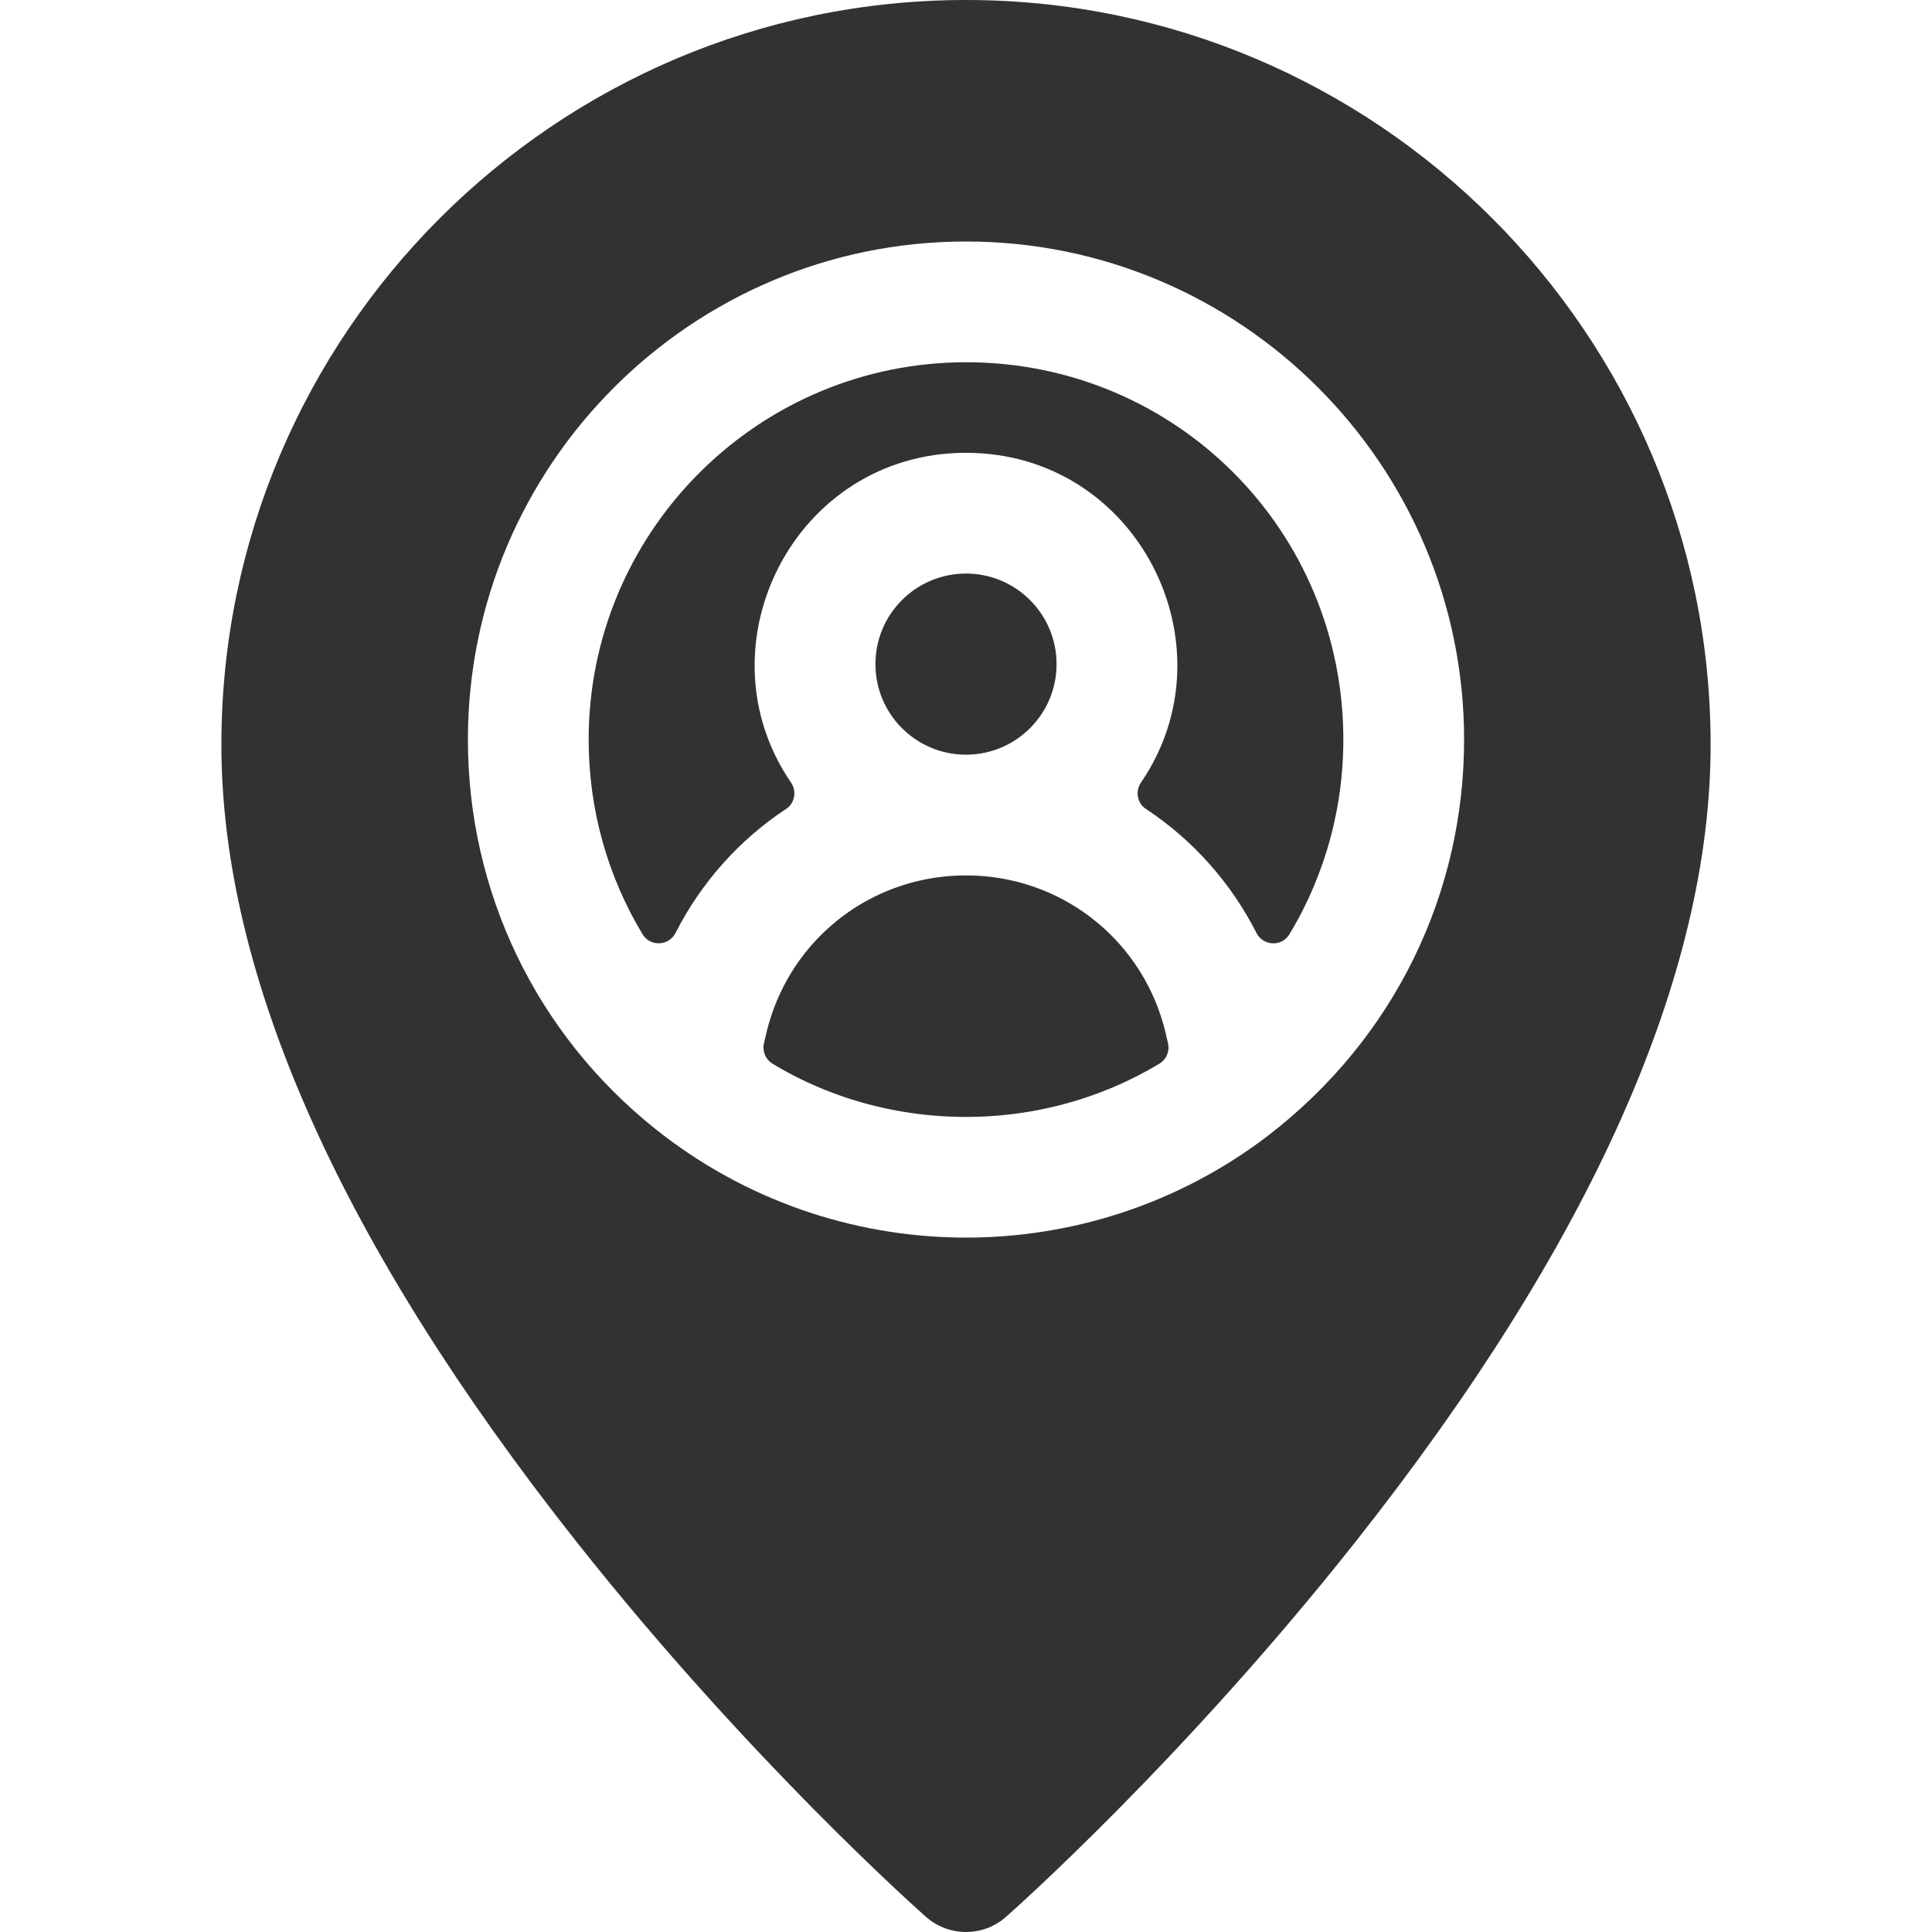
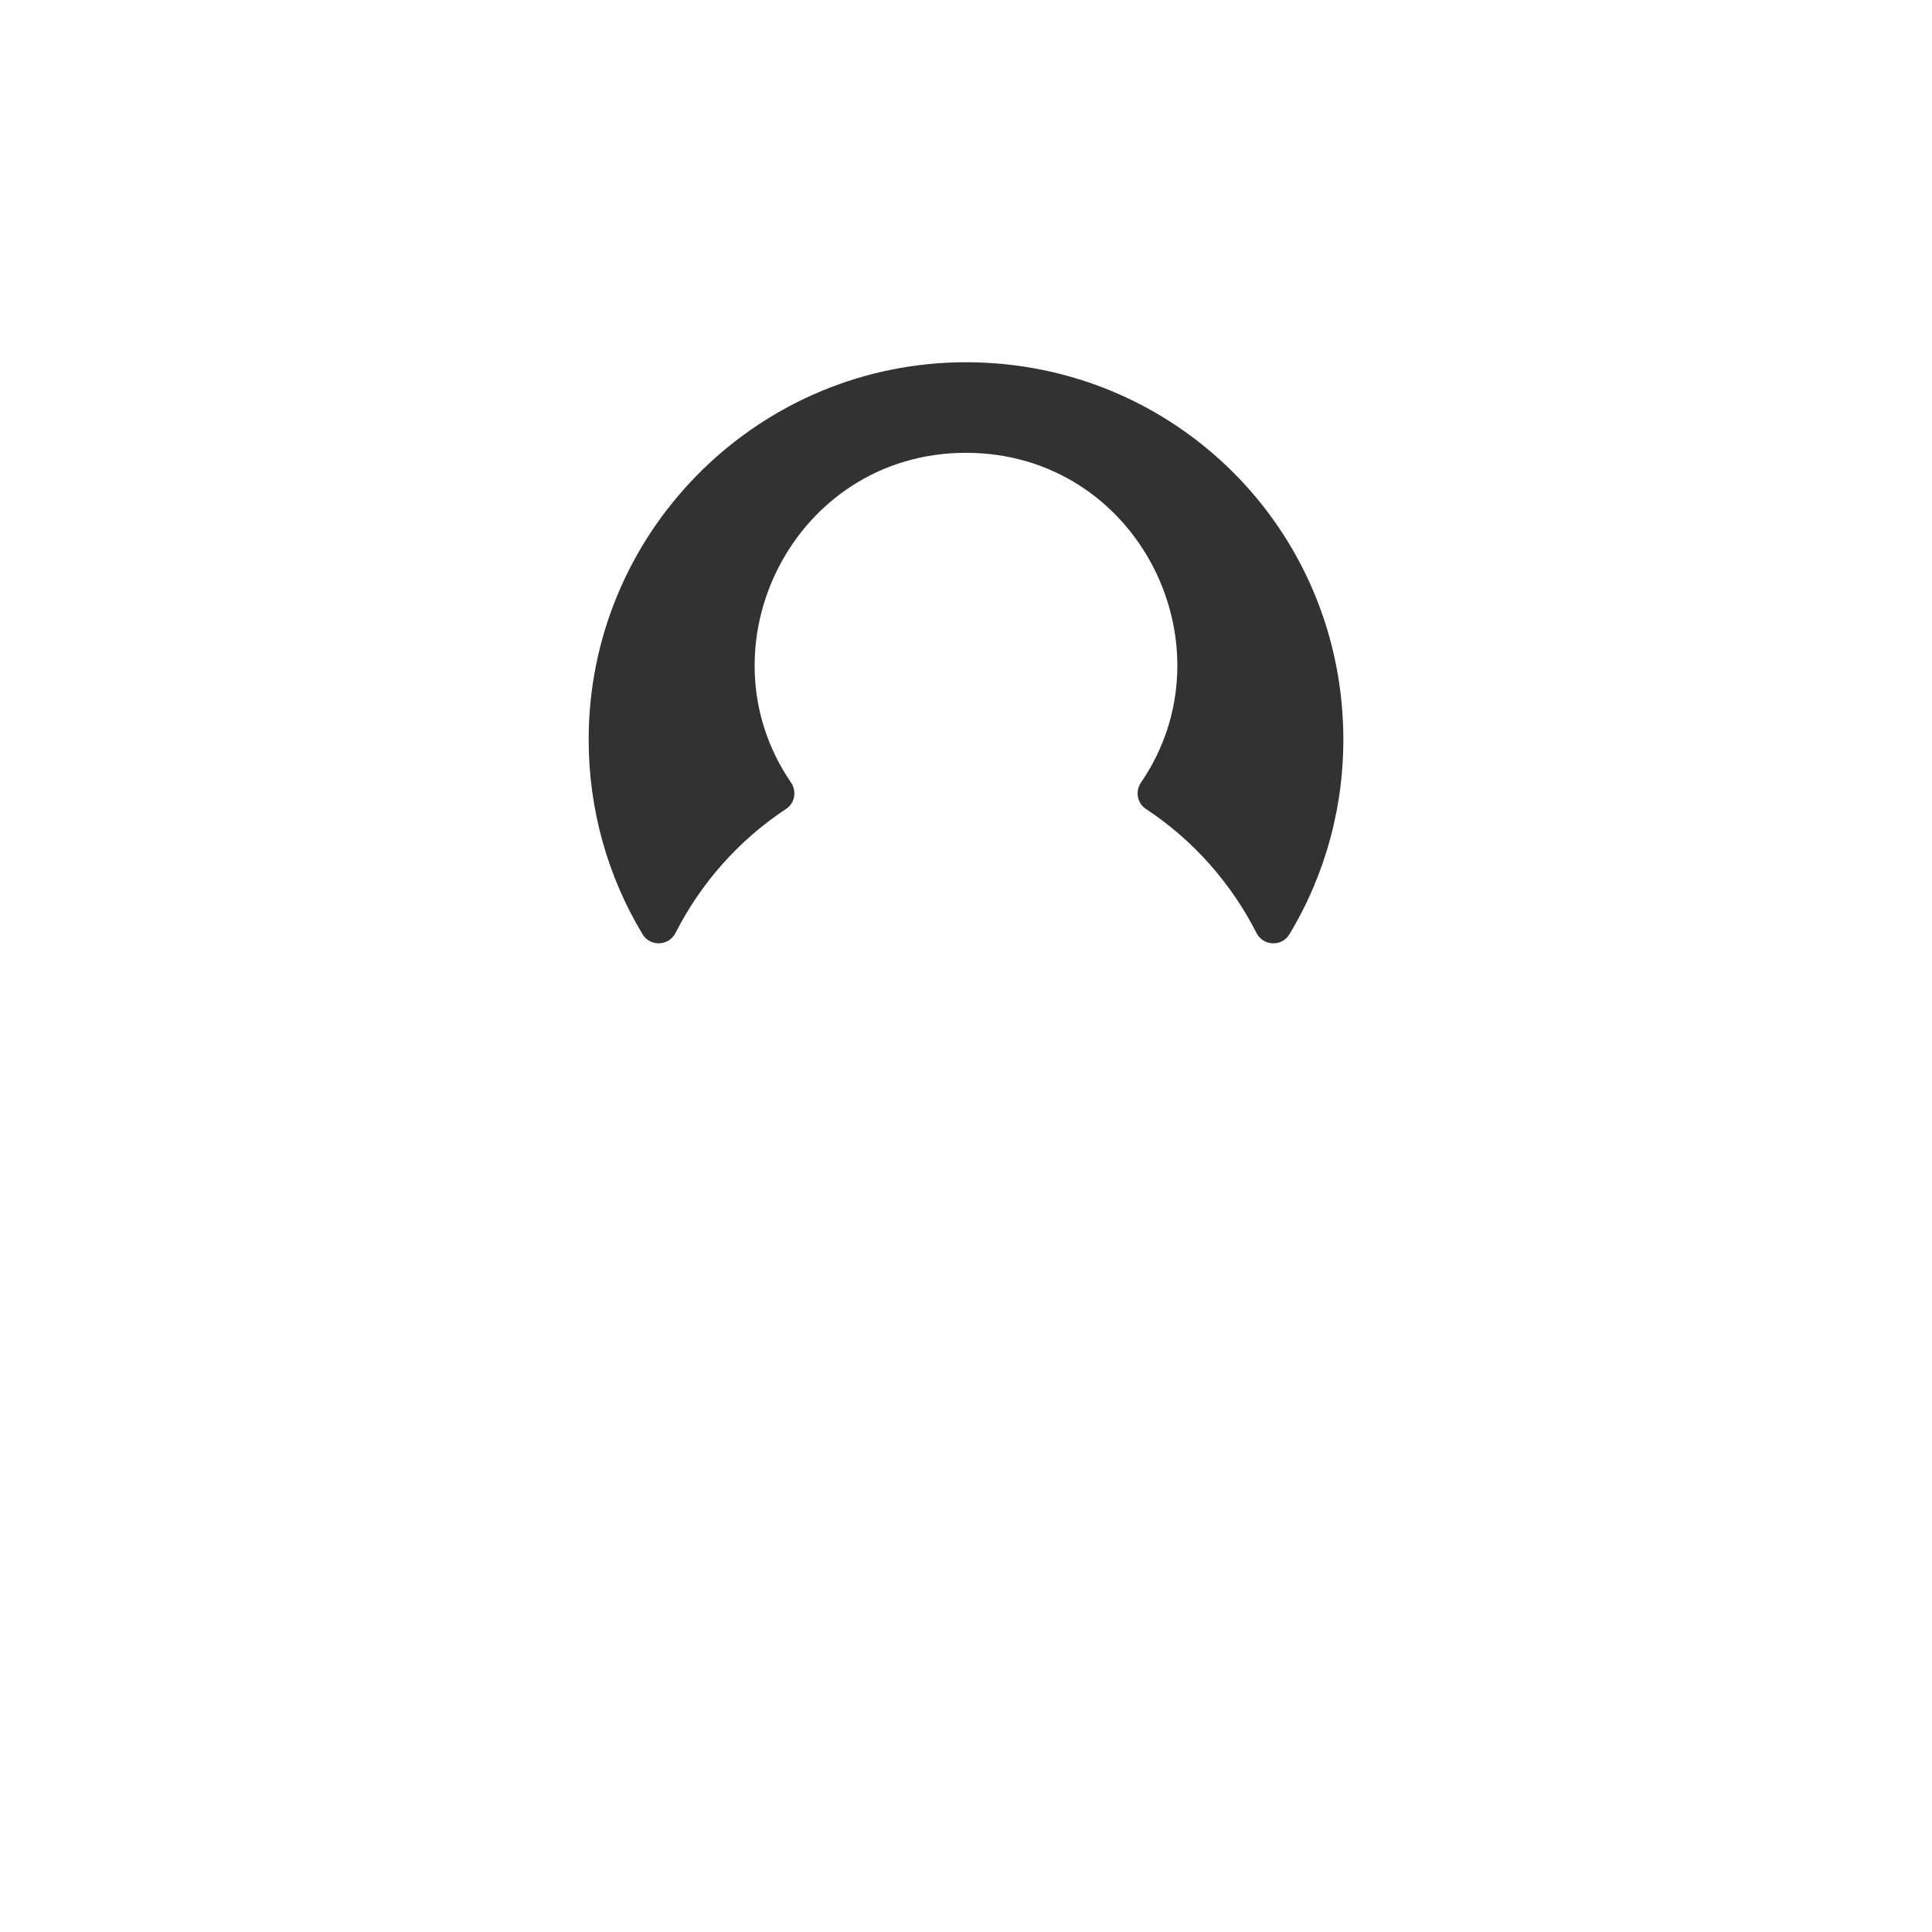
<svg xmlns="http://www.w3.org/2000/svg" version="1.1" width="512" height="512" x="0" y="0" viewBox="0 0 512 512" style="enable-background:new 0 0 512 512" xml:space="preserve">
  <g>
-     <path d="M256 0C147.19 0 58.67 88.52 58.67 197.33c0 61.2 31.66 132.28 94.11 211.26 45.7 57.79 90.74 97.74 92.63 99.41 6.011 5.297 15.086 5.37 21.18 0 1.89-1.67 46.93-41.62 92.63-99.41 62.45-78.98 94.11-150.06 94.11-211.26C453.33 88.52 364.81 0 256 0zm-82.3 299.2C142.12 274.01 124 236.39 124 196c0-72.79 59.21-132 132-132s132 59.21 132 132c0 40.419-18.113 78.901-51.9 104.92-48.058 36.736-115.181 35.968-162.4-1.72z" fill="#323232" opacity="1" data-original="#000000" />
-     <circle cx="256" cy="176" r="24" fill="#323232" opacity="1" data-original="#000000" />
    <path d="M208.325 214.373c2.327-1.535 2.873-4.694 1.298-6.995C184.875 171.208 210.455 120 256 120c45.592 0 71.102 51.235 46.376 87.379-1.574 2.301-1.029 5.46 1.299 6.995 12.649 8.342 22.63 19.754 29.301 32.864 1.776 3.49 6.7 3.724 8.723.372 9.62-15.939 14.674-34.439 14.279-53.706-1.139-55.597-46.766-99.181-102.359-97.875C199.574 97.297 156 141.656 156 196c0 18.497 5.023 36.23 14.279 51.577 2.031 3.367 6.963 3.161 8.746-.344 6.659-13.082 16.628-24.502 29.3-32.86z" fill="#323232" opacity="1" data-original="#000000" />
-     <path d="M307.235 281.892a5.01 5.01 0 0 0 2.296-5.416L309 274.17c-5.73-24.83-27.52-42.17-53-42.17s-47.27 17.34-53 42.17l-.534 2.321a5.004 5.004 0 0 0 2.273 5.401c30.22 18.312 70.425 19.297 102.496 0z" fill="#323232" opacity="1" data-original="#000000" />
  </g>
</svg>